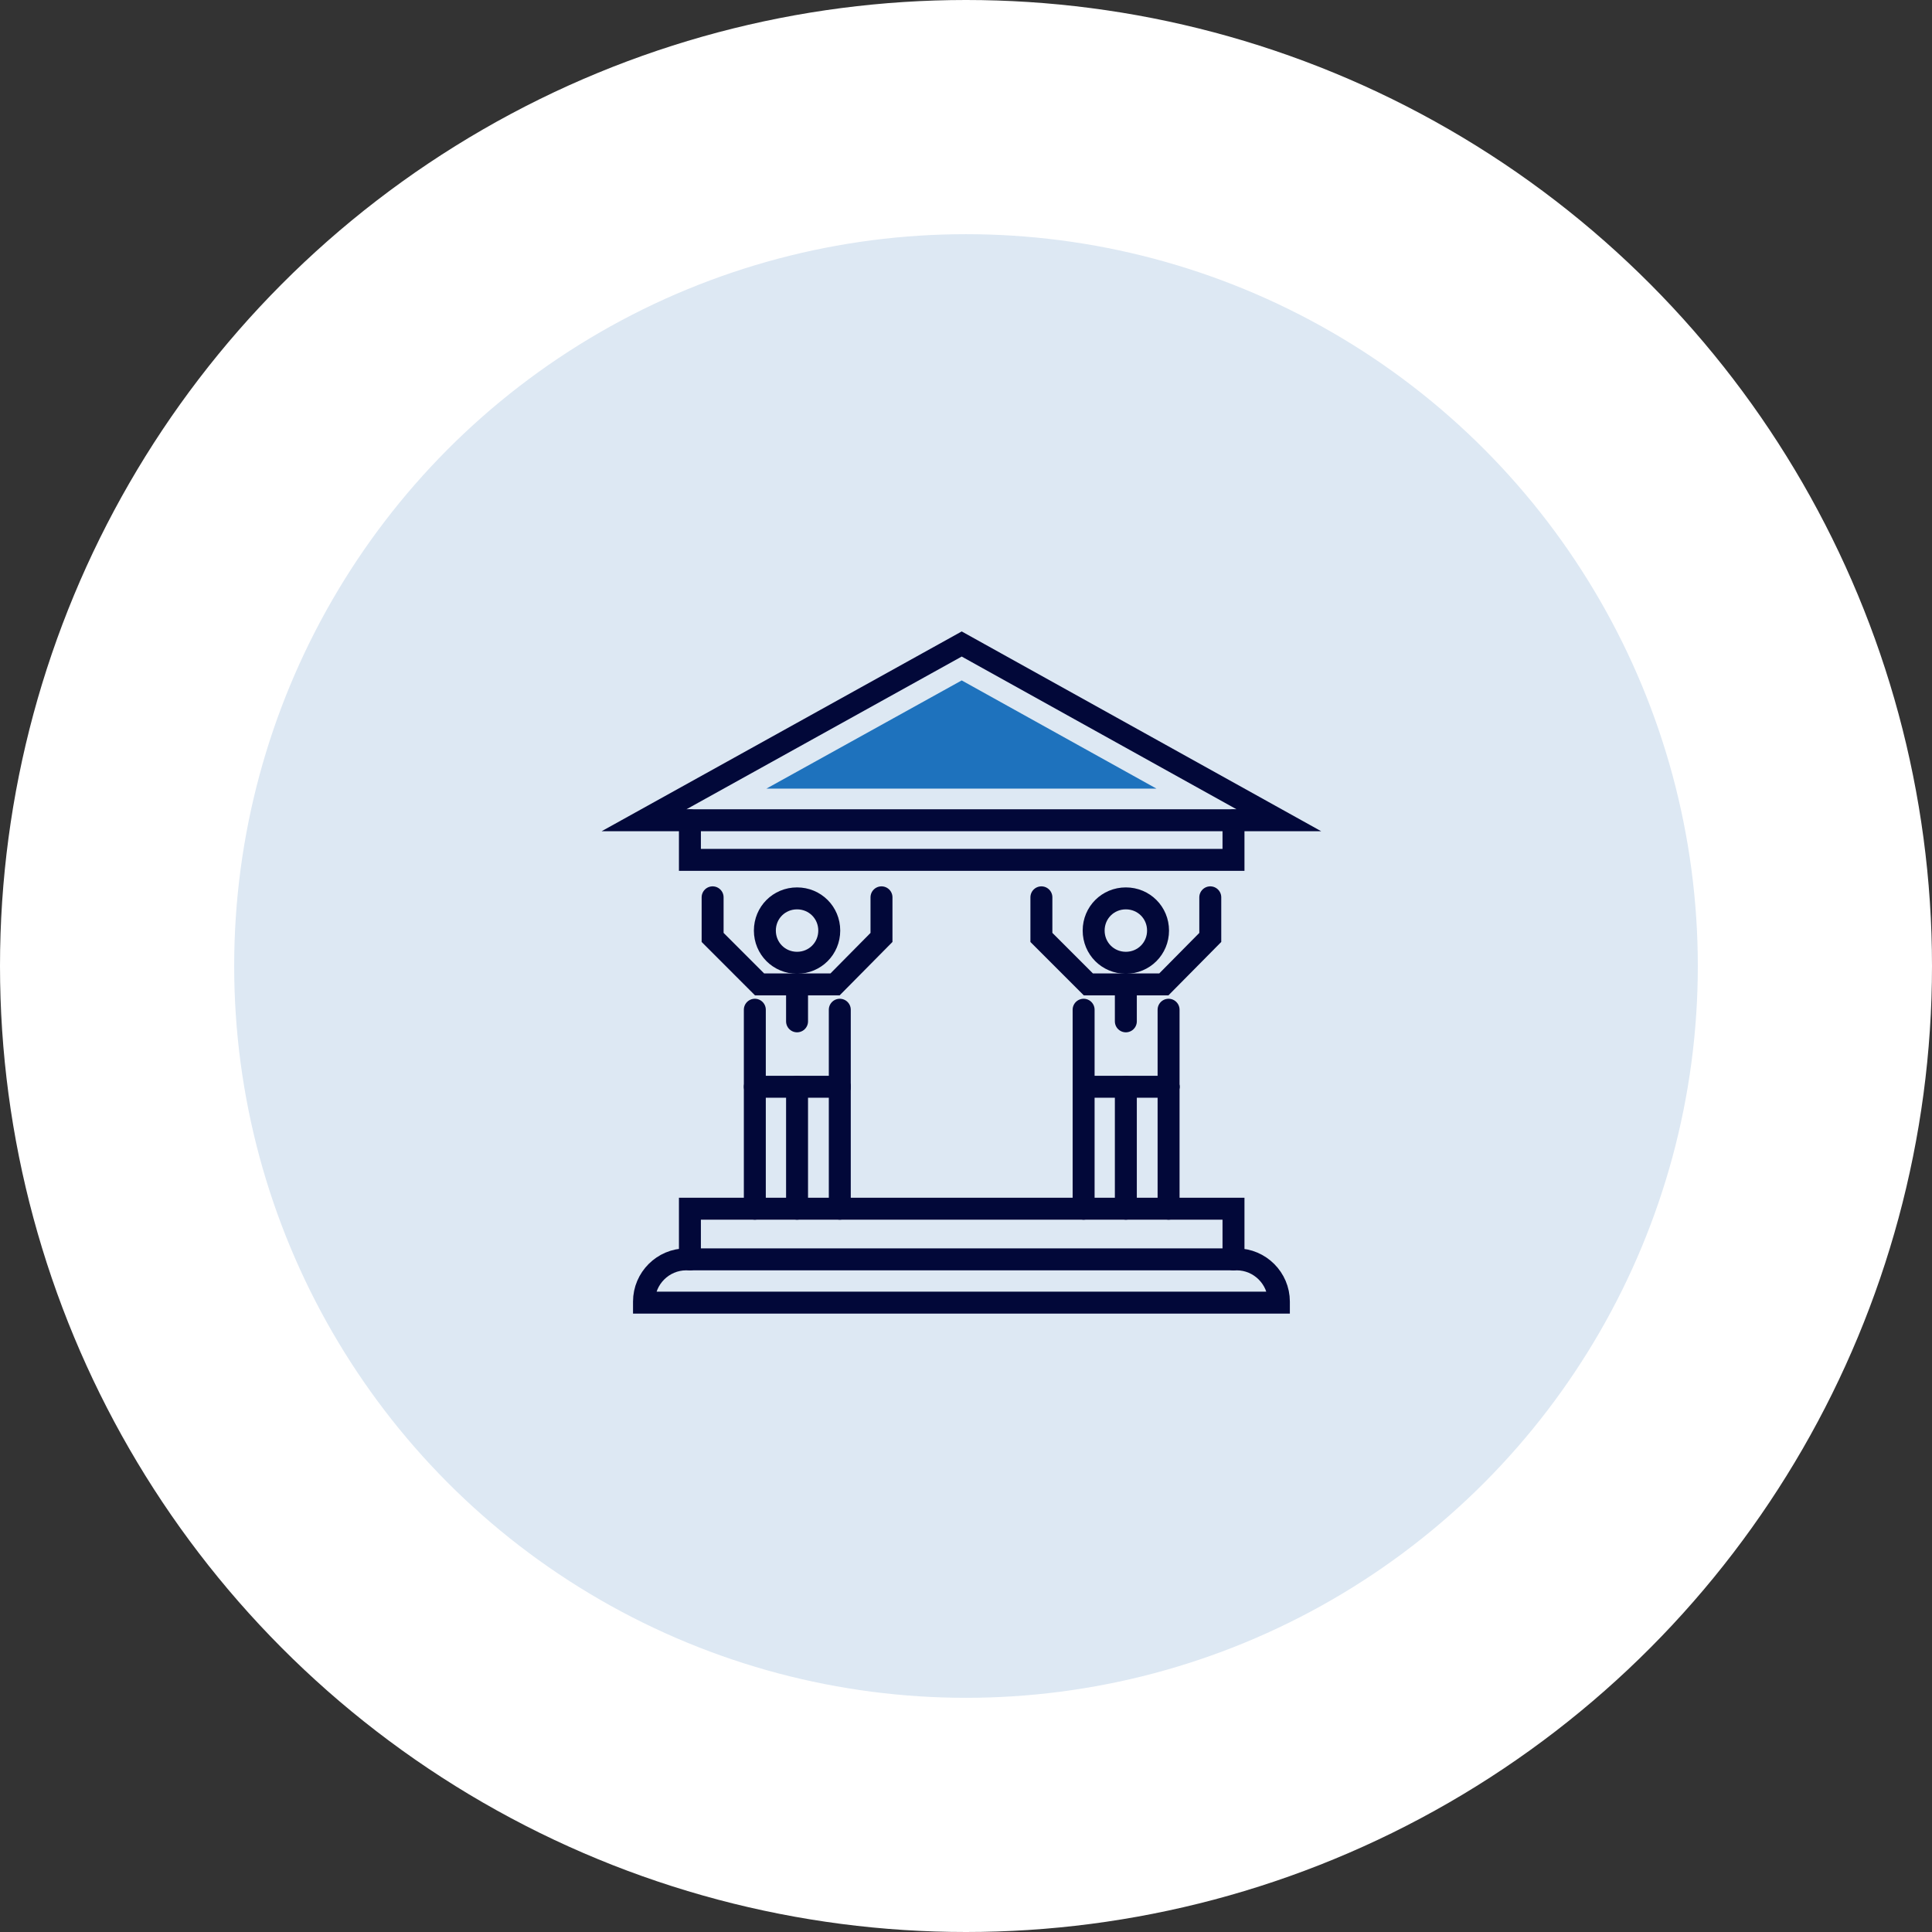
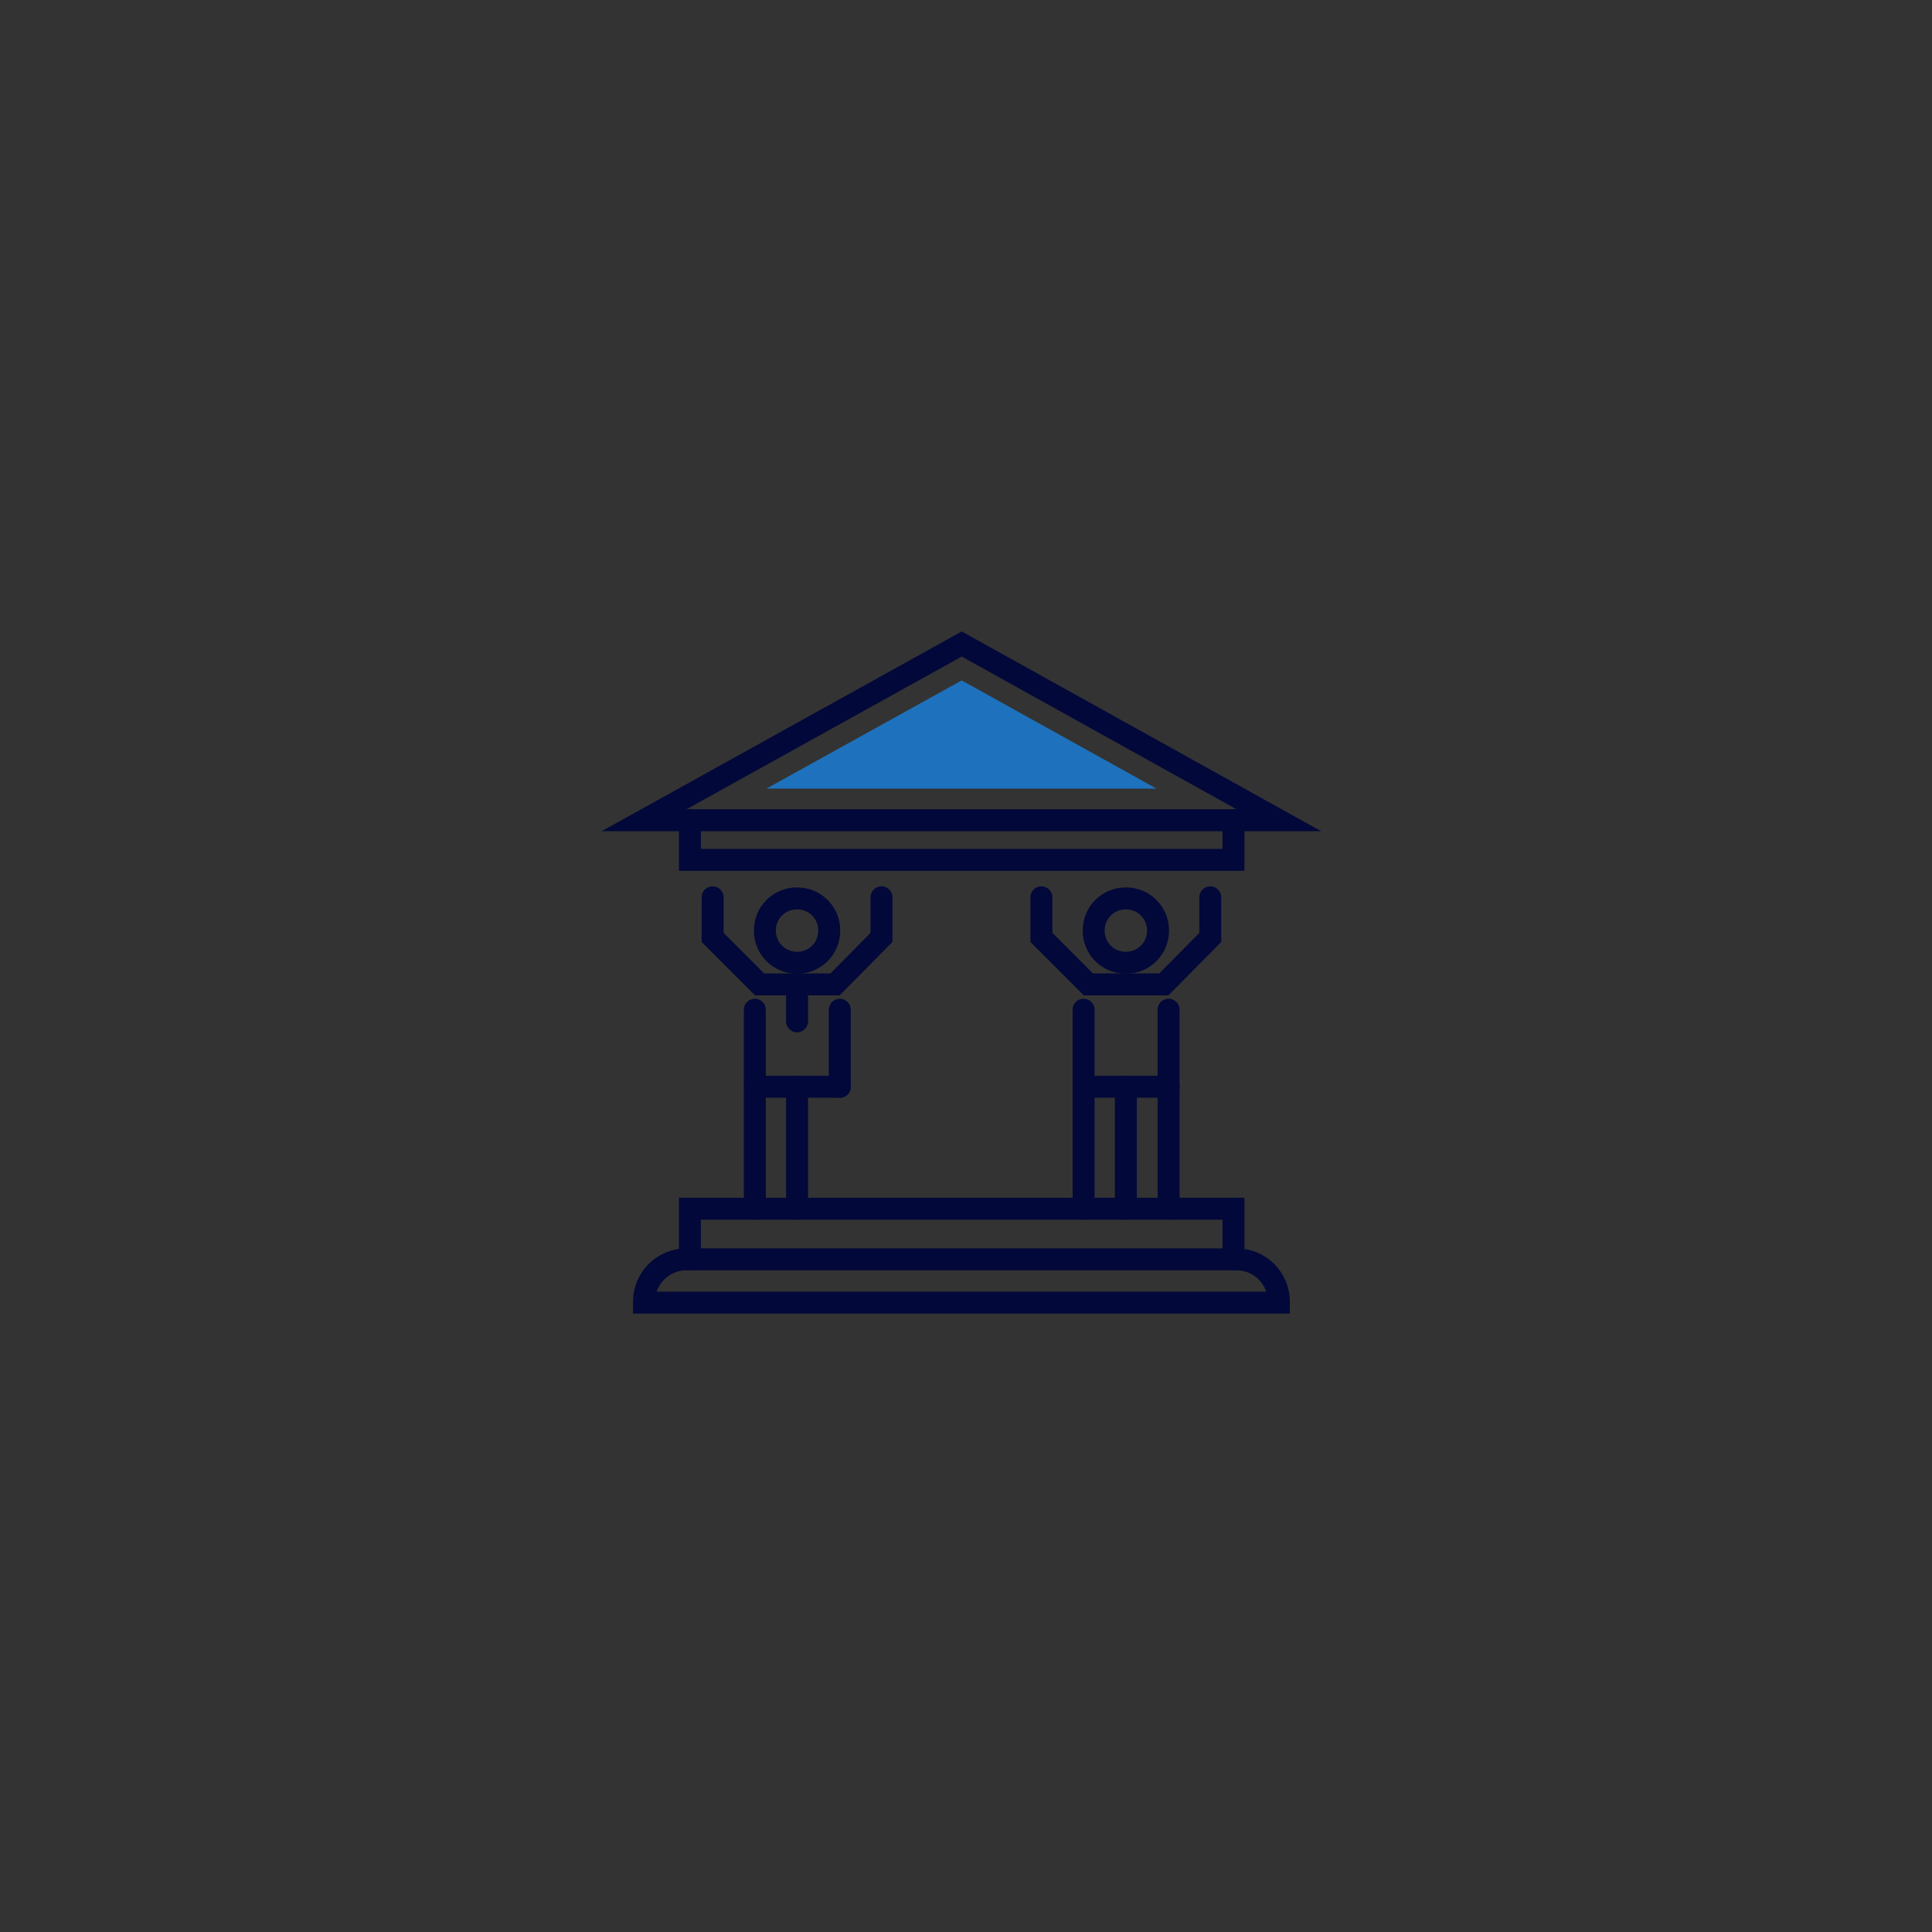
<svg xmlns="http://www.w3.org/2000/svg" width="132" height="132" viewBox="0 0 132 132" fill="none">
  <rect x="0" y="0" width="132" height="132" fill="#333333" stroke="none" />
-   <circle cx="66" cy="66" r="58" fill="#DDE8F3" stroke="white" stroke-width="16" />
  <path d="M51.572 68.988V82.582" stroke="#020839" stroke-width="1.5" stroke-miterlimit="10" stroke-linecap="round" />
  <path d="M54.457 82.582V74.252" stroke="#020839" stroke-width="1.5" stroke-miterlimit="10" stroke-linecap="round" />
-   <path d="M57.377 74.252V82.582" stroke="#020839" stroke-width="1.5" stroke-miterlimit="10" stroke-linecap="round" />
  <path d="M57.377 68.988V74.252" stroke="#020839" stroke-width="1.5" stroke-miterlimit="10" stroke-linecap="round" />
  <path d="M56.657 63.579C56.657 64.805 55.683 65.779 54.457 65.779C53.231 65.779 52.258 64.805 52.258 63.579C52.258 62.353 53.231 61.38 54.457 61.38C55.683 61.38 56.657 62.353 56.657 63.579Z" stroke="#020839" stroke-width="1.5" stroke-miterlimit="10" stroke-linecap="round" />
  <path d="M51.572 74.252H57.377" stroke="#020839" stroke-width="1.5" stroke-miterlimit="10" stroke-linecap="round" />
  <path d="M54.457 67.257V69.781" stroke="#020839" stroke-width="1.5" stroke-miterlimit="10" stroke-linecap="round" />
  <path d="M54.457 67.257H57.053L60.226 64.048V61.308" stroke="#020839" stroke-width="1.5" stroke-miterlimit="10" stroke-linecap="round" />
  <path d="M54.457 67.257H51.897L48.688 64.048V61.308" stroke="#020839" stroke-width="1.5" stroke-miterlimit="10" stroke-linecap="round" />
  <path d="M74.036 68.988V82.582" stroke="#020839" stroke-width="1.5" stroke-miterlimit="10" stroke-linecap="round" />
  <path d="M76.921 82.582V74.252" stroke="#020839" stroke-width="1.5" stroke-miterlimit="10" stroke-linecap="round" />
  <path d="M79.841 74.252V82.582" stroke="#020839" stroke-width="1.5" stroke-miterlimit="10" stroke-linecap="round" />
  <path d="M79.841 68.988V74.252" stroke="#020839" stroke-width="1.5" stroke-miterlimit="10" stroke-linecap="round" />
  <path d="M79.121 63.579C79.121 64.805 78.147 65.779 76.921 65.779C75.695 65.779 74.722 64.805 74.722 63.579C74.722 62.353 75.695 61.38 76.921 61.38C78.147 61.38 79.121 62.353 79.121 63.579Z" stroke="#020839" stroke-width="1.5" stroke-miterlimit="10" stroke-linecap="round" />
  <path d="M74.036 74.252H79.841" stroke="#020839" stroke-width="1.5" stroke-miterlimit="10" stroke-linecap="round" />
-   <path d="M76.921 67.257V69.781" stroke="#020839" stroke-width="1.5" stroke-miterlimit="10" stroke-linecap="round" />
  <path d="M76.921 67.257H79.517L82.69 64.048V61.308" stroke="#020839" stroke-width="1.5" stroke-miterlimit="10" stroke-linecap="round" />
  <path d="M76.921 67.257H74.361L71.151 64.048V61.308" stroke="#020839" stroke-width="1.5" stroke-miterlimit="10" stroke-linecap="round" />
  <path d="M65.707 44L44 56.043H87.377L65.707 44Z" stroke="#020839" stroke-width="1.5" stroke-miterlimit="10" stroke-linecap="round" />
  <path d="M52.365 53.88L65.707 46.488L79.012 53.88H52.365Z" fill="#1E72BD" />
  <path d="M84.276 56.043V58.748H47.137V56.043" stroke="#020839" stroke-width="1.5" stroke-miterlimit="10" stroke-linecap="round" />
  <path d="M84.276 86.043V82.582H47.137V86.043" stroke="#020839" stroke-width="1.5" stroke-miterlimit="10" stroke-linecap="round" />
  <path d="M87.377 89H44V88.928C44 87.341 45.298 86.043 46.885 86.043H84.493C86.079 86.043 87.377 87.341 87.377 88.928V89Z" stroke="#020839" stroke-width="1.5" stroke-miterlimit="10" stroke-linecap="round" />
</svg>